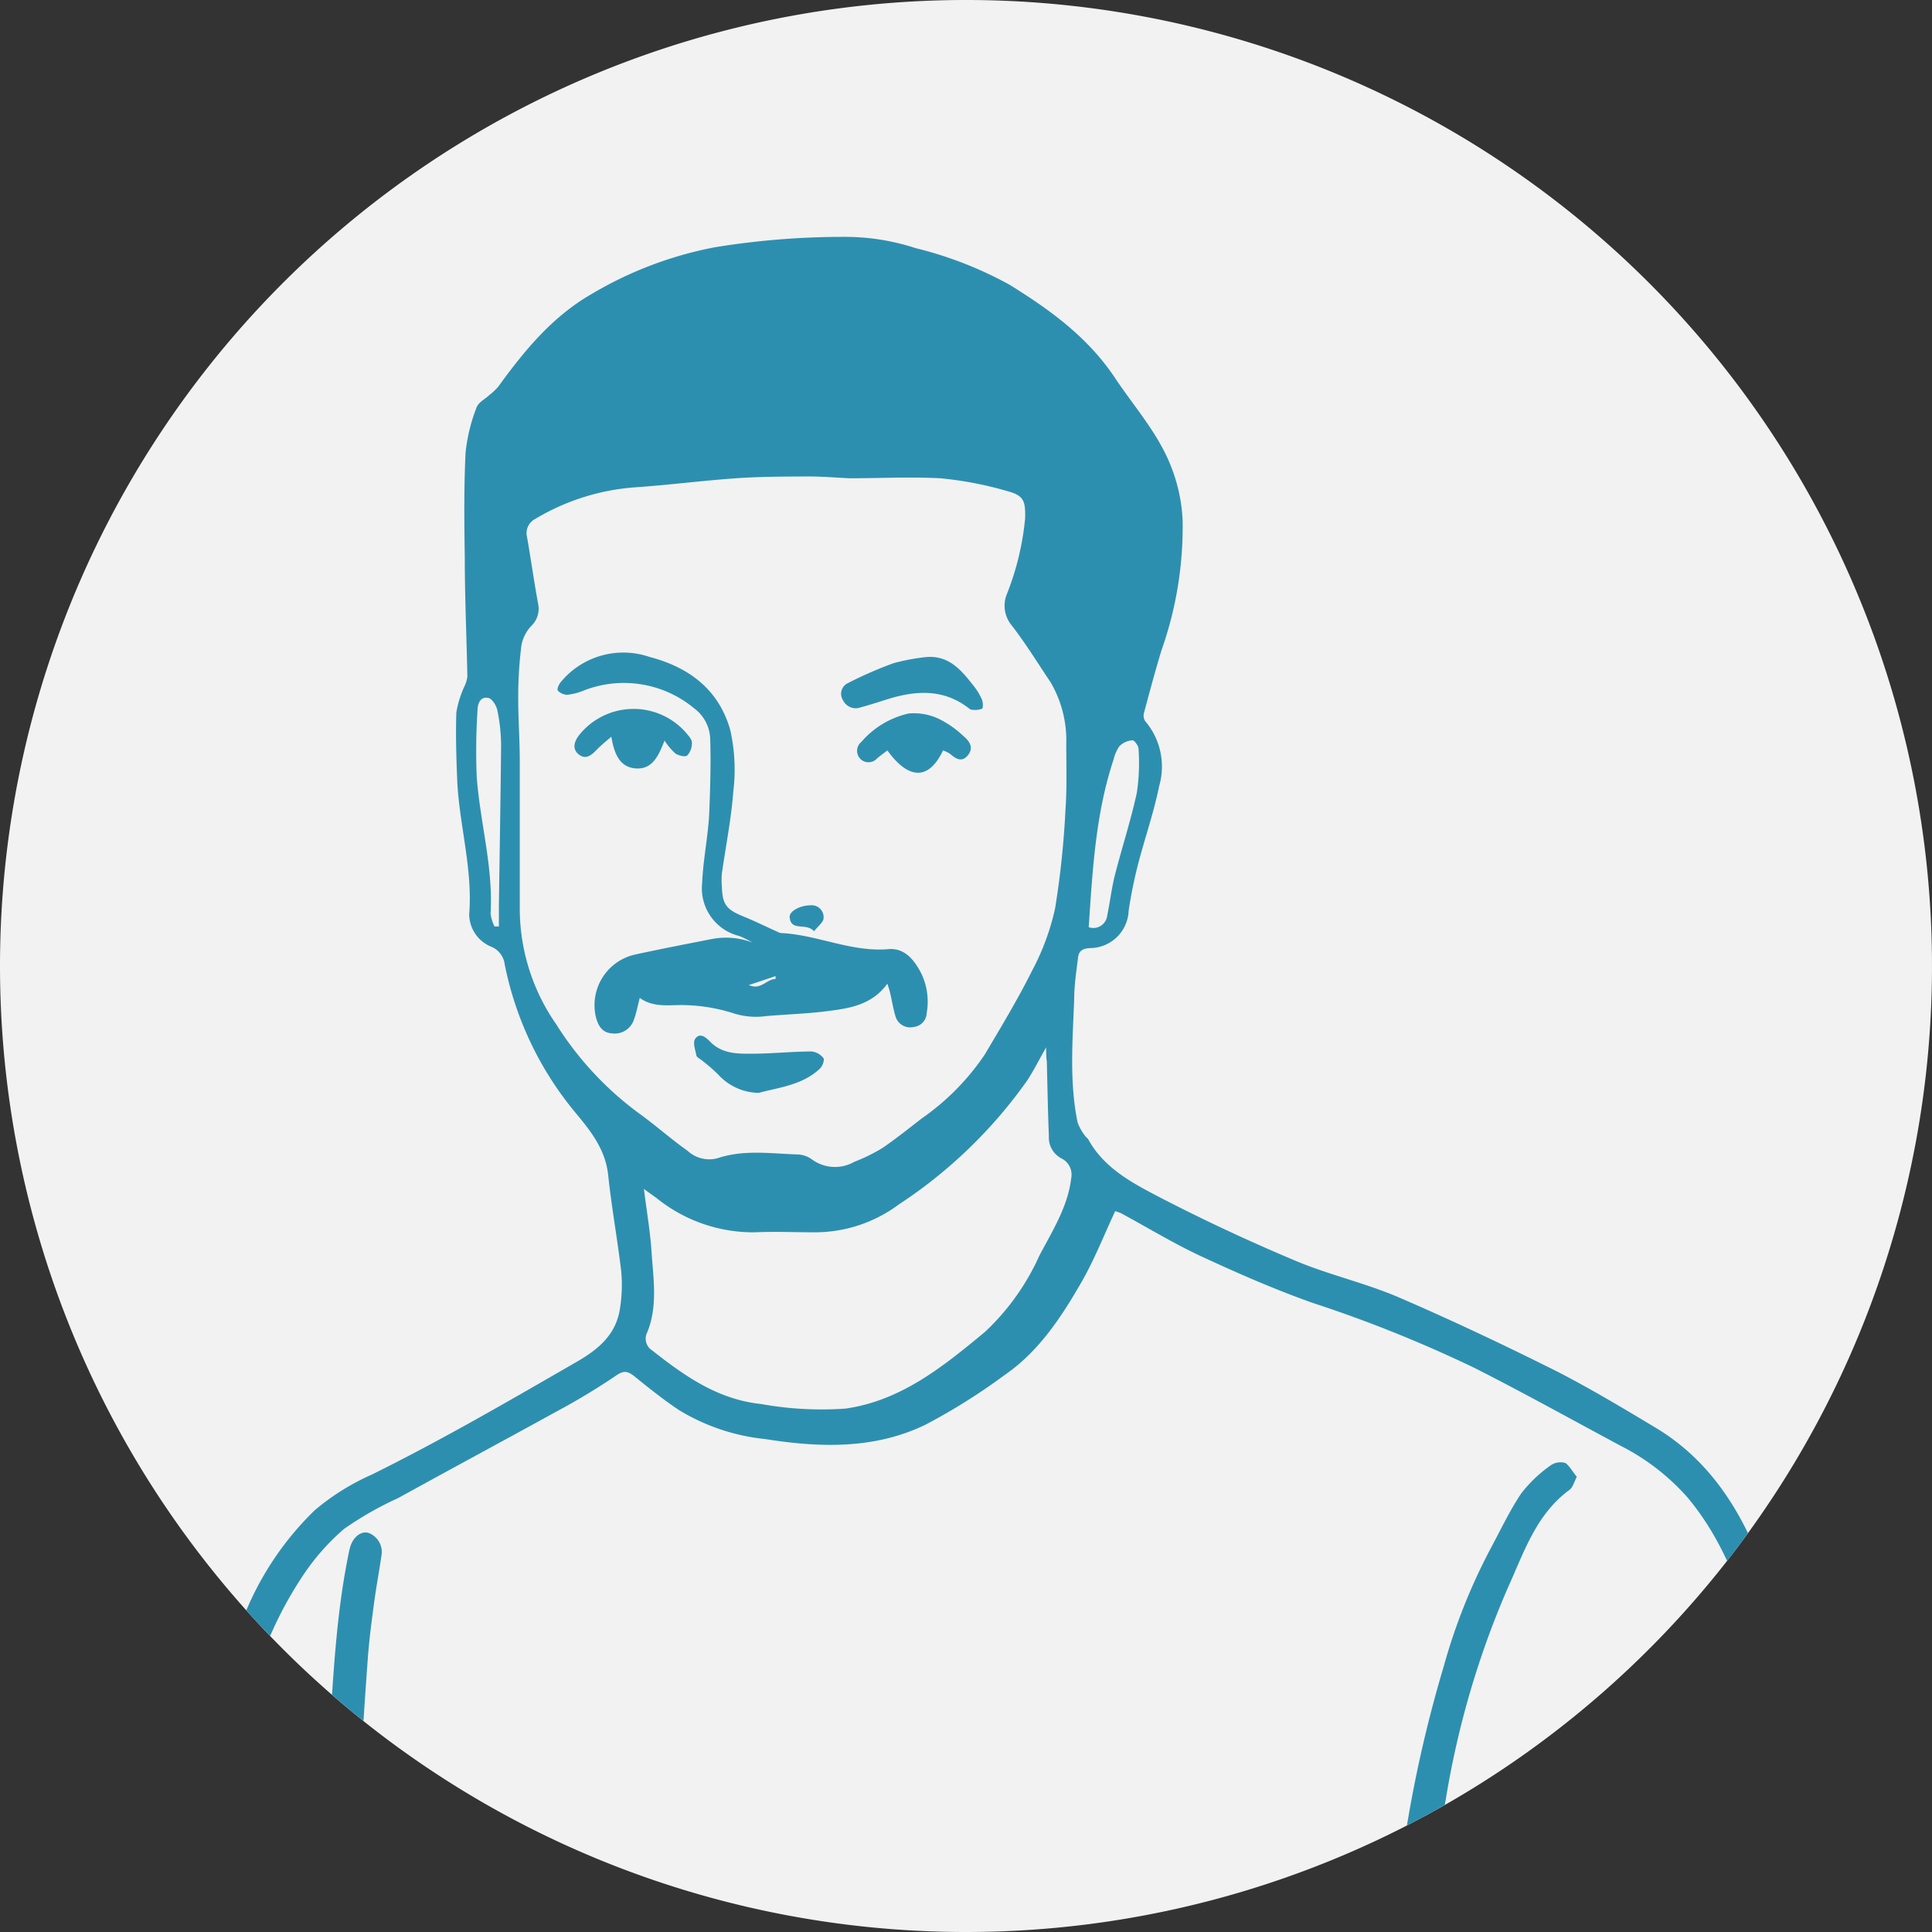
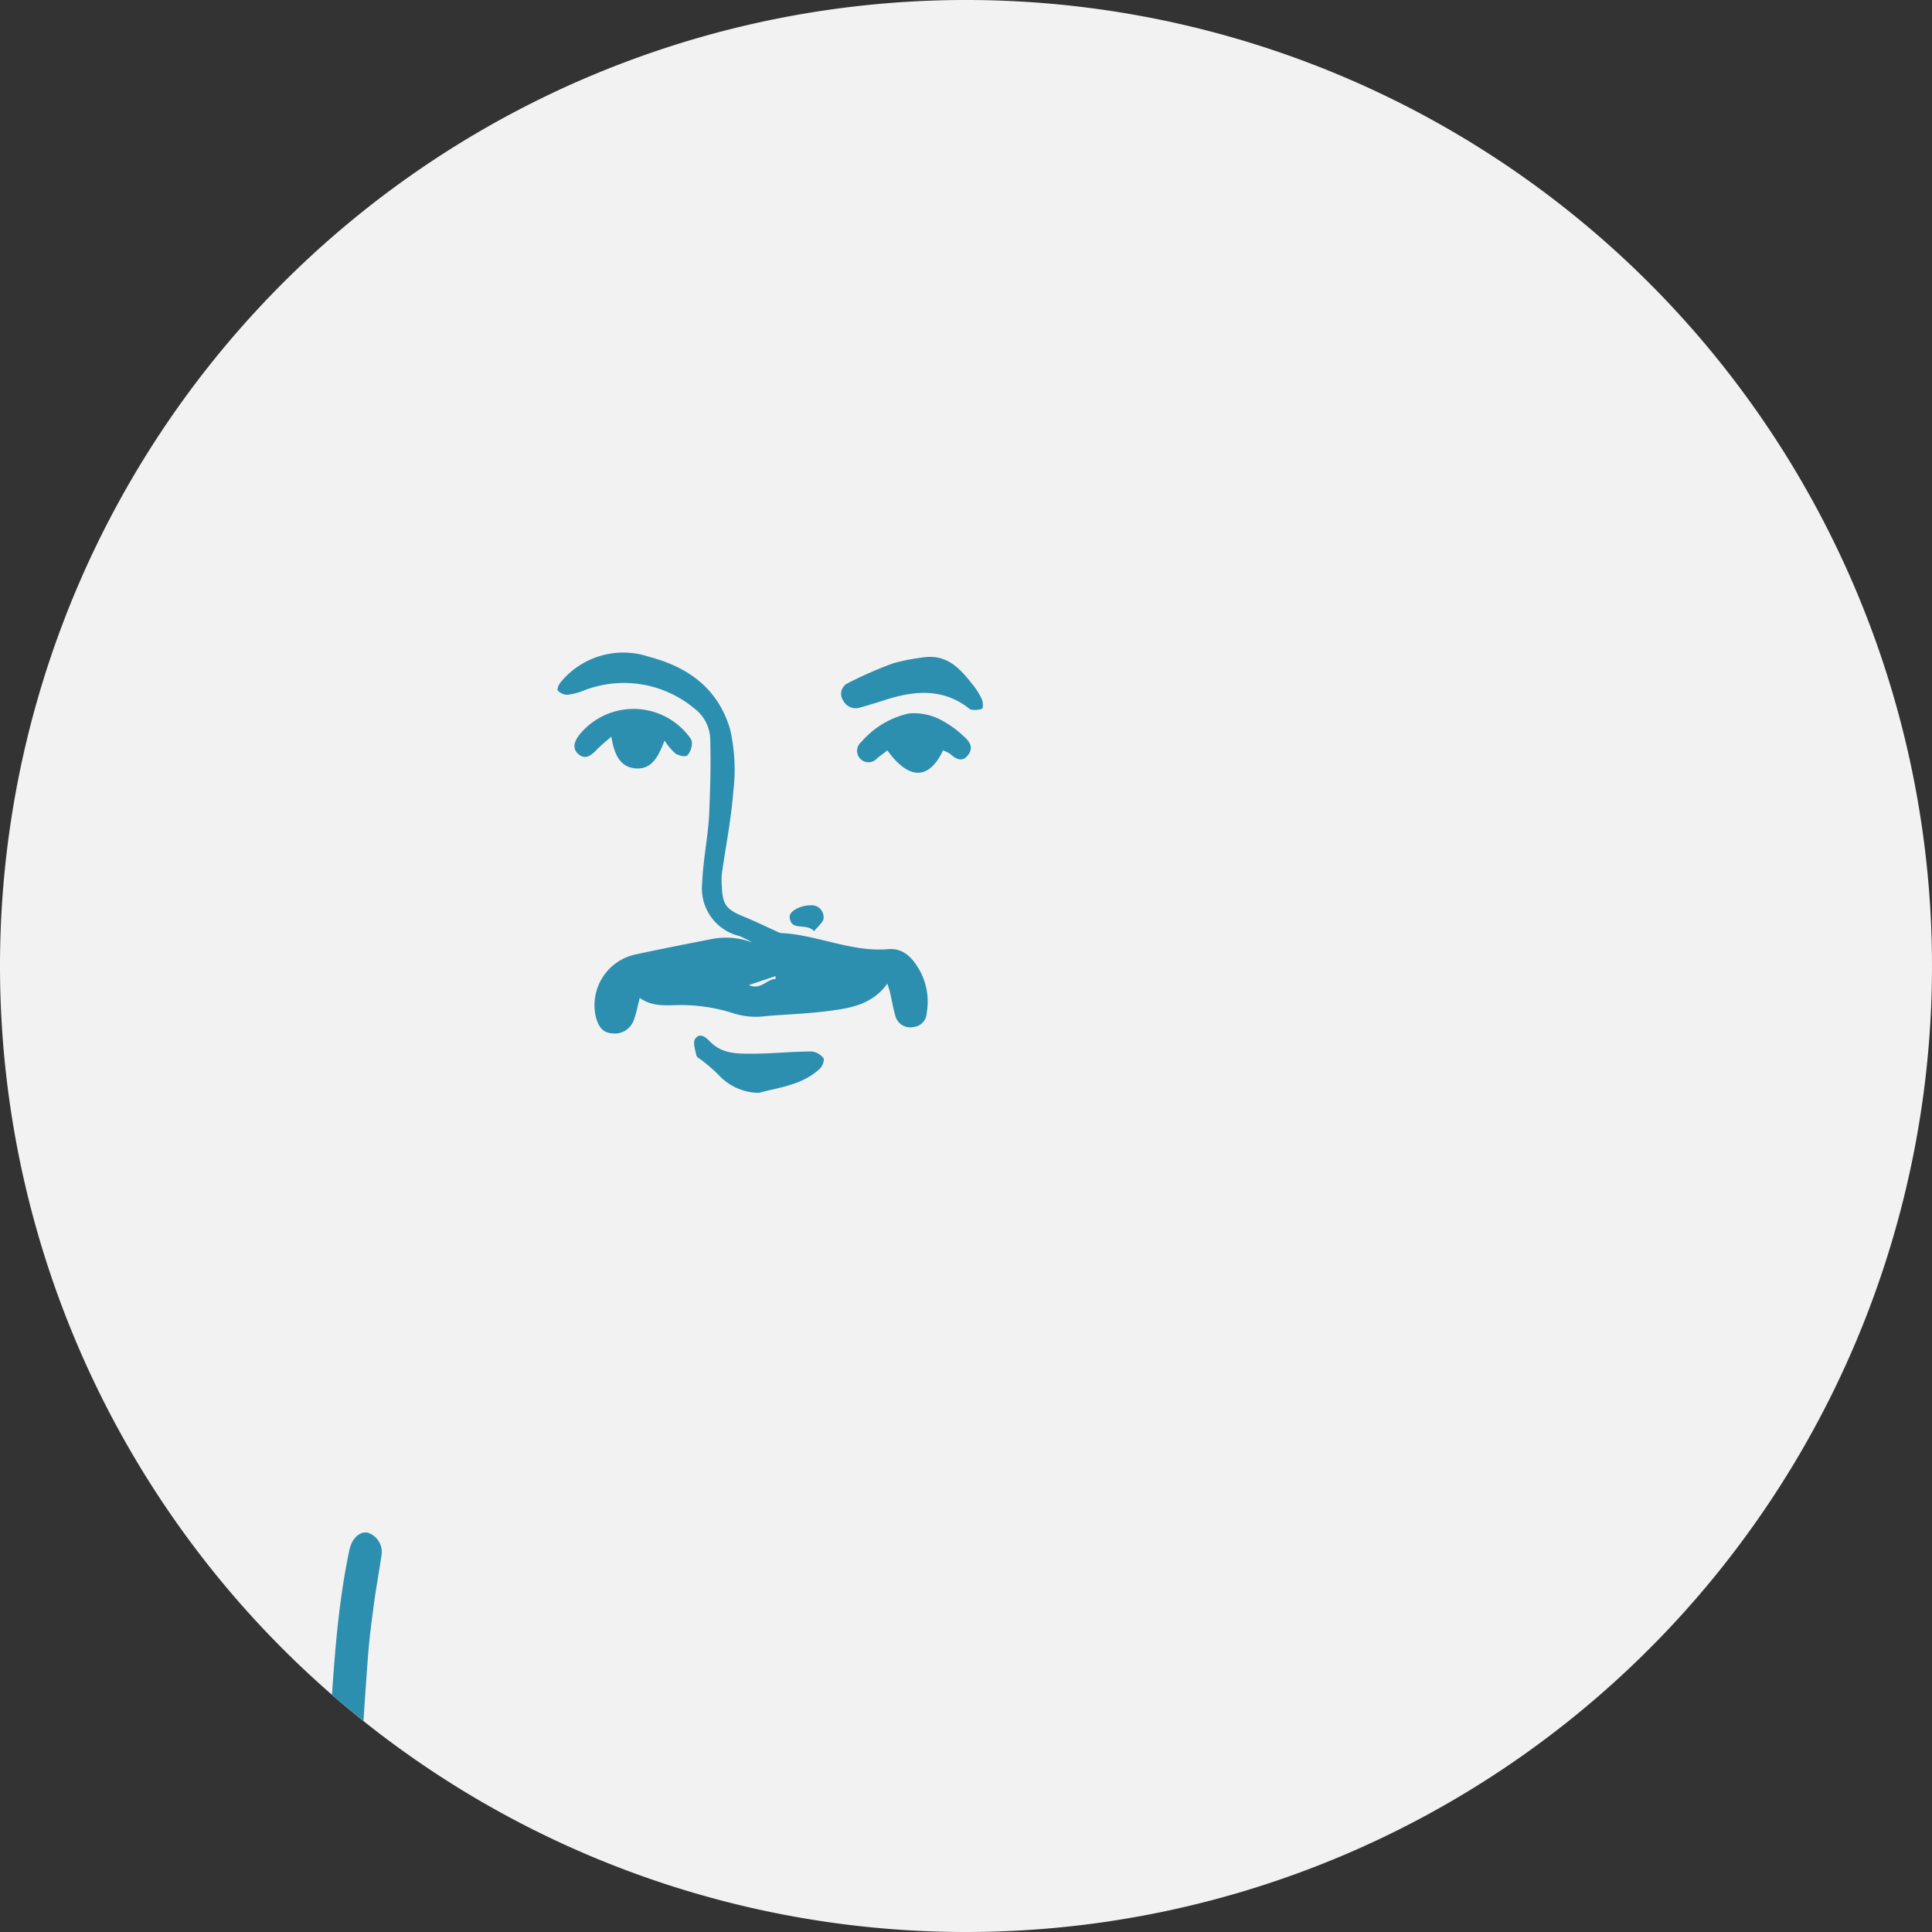
<svg xmlns="http://www.w3.org/2000/svg" viewBox="0 0 148.94 148.94">
  <rect x="0" y="0" width="148.94" height="148.94" fill="#333333" stroke="none" />
  <defs>
    <style>.cls-1{fill:none;}.cls-2{fill:#f2f2f2;}.cls-3{clip-path:url(#clip-path);}.cls-4-blue{fill:#2d8faf;}</style>
    <clipPath id="clip-path" transform="translate(0 0)">
      <path class="cls-1" d="M0,74.47A74.47,74.47,0,1,0,74.47,0,74.47,74.47,0,0,0,0,74.47" />
    </clipPath>
  </defs>
  <title>Inderjit</title>
  <g id="Layer_2" data-name="Layer 2">
    <g id="Layer_1-2" data-name="Layer 1">
      <path class="cls-2" d="M74.47,148.94A74.47,74.47,0,1,0,0,74.47a74.47,74.47,0,0,0,74.47,74.47" transform="translate(0 0)" />
      <g class="cls-3">
-         <path class="cls-4-blue" d="M143,145.83c-.32-1.32-.67-2.64-1-4-.94-3.53-1.85-7.07-2.86-10.58s-2-7.09-3.3-10.52c-1.64-4.35-4.1-8.21-8.23-10.68-2.5-1.5-5-3-7.59-4.33-4-2-8.09-3.94-12.22-5.72-2.57-1.1-5.35-1.72-7.94-2.81-3.54-1.49-7-3.1-10.44-4.88-2.1-1.1-4.29-2.23-5.52-4.47-.05-.09-.16-.15-.22-.24a3.86,3.86,0,0,1-.61-1.08c-.64-3.14-.38-6.31-.26-9.47,0-1.09.17-2.17.3-3.25.06-.5.36-.68.9-.71a3,3,0,0,0,3-2.9,36.18,36.18,0,0,1,.73-3.59c.52-2,1.22-4,1.62-6a5.39,5.39,0,0,0-1.07-5,.79.79,0,0,1-.1-.64c.43-1.6.86-3.21,1.34-4.8A28.55,28.55,0,0,0,91.17,40.1a12.93,12.93,0,0,0-.92-4.21c-1-2.52-2.81-4.53-4.29-6.75-2.09-3.14-5-5.25-8.15-7.2a29.65,29.65,0,0,0-7.22-2.81,17.52,17.52,0,0,0-5.54-.87,61.68,61.68,0,0,0-9.93.8,29.35,29.35,0,0,0-9.57,3.64c-3,1.74-5.14,4.35-7.14,7.11a4.79,4.79,0,0,1-.69.65c-.34.32-.87.57-1,1a13.29,13.29,0,0,0-.83,3.46c-.13,2.67-.1,5.35-.06,8,0,3.08.14,6.16.2,9.25a2.54,2.54,0,0,1-.23.75,7.91,7.91,0,0,0-.62,2c-.06,1.77,0,3.55.07,5.32.17,3.42,1.2,6.76.92,10.25A2.73,2.73,0,0,0,37.91,73a1.69,1.69,0,0,1,1,1.35,25.73,25.73,0,0,0,5.33,11.28c1.19,1.43,2.44,2.91,2.65,5,.26,2.46.71,4.91,1,7.37a11.49,11.49,0,0,1-.08,2.77c-.27,2.06-1.62,3.22-3.36,4.22-5.2,3-10.36,6-15.77,8.68a18.21,18.21,0,0,0-4.42,2.76,23.37,23.37,0,0,0-5.57,8.46A41.29,41.29,0,0,0,16,134.32c-.6,3.82-1.43,7.61-2.15,11.41a1.7,1.7,0,0,0,1.07,2c.63.11,1.18-.42,1.38-1.44.89-4.68,1.71-9.38,2.65-14a29.16,29.16,0,0,1,4.32-10.7,17.52,17.52,0,0,1,3.26-3.73,26.31,26.31,0,0,1,4.18-2.38c4-2.21,8.08-4.4,12.11-6.62a51.9,51.9,0,0,0,4.62-2.78c.61-.43.91-.41,1.44,0,1.12.91,2.25,1.81,3.44,2.61A15.86,15.86,0,0,0,59,110.94c4.22.67,8.41.79,12.33-1.1A47.19,47.19,0,0,0,77.45,106c2.62-1.8,4.35-4.43,5.9-7.12,1-1.73,1.74-3.62,2.62-5.51a2.81,2.81,0,0,1,.49.18c2.09,1.13,4.12,2.37,6.27,3.36,2.79,1.29,5.62,2.53,8.52,3.55a101.54,101.54,0,0,1,12.43,5c3.79,1.92,7.53,4,11.26,6a17.33,17.33,0,0,1,5.17,4c2.74,3.29,4.16,7.22,5.29,11.25,1.8,6.43,3.45,12.9,5.16,19.36a3.6,3.6,0,0,0,.22.62c.28.6.67,1.12,1.42,1A1.32,1.32,0,0,0,143,145.83ZM85.86,58.51a2.87,2.87,0,0,1,.45-1,1.58,1.58,0,0,1,1-.44c.14,0,.46.42.46.66a15.43,15.43,0,0,1-.13,3.38c-.46,2.13-1.14,4.2-1.68,6.31-.26,1-.38,2.09-.6,3.13a1.08,1.08,0,0,1-1.43.93C84.23,67,84.47,62.68,85.86,58.51ZM38.46,69.72c0,.57,0,1.13,0,1.7l-.34,0a3.18,3.18,0,0,1-.3-1c.21-3.58-.81-7-1.07-10.55a48.48,48.48,0,0,1,.06-5.07c0-.5.19-1.11.79-1,.3,0,.68.59.75,1a13.51,13.51,0,0,1,.28,2.75C38.59,61.59,38.52,65.66,38.46,69.72Zm4.48,9.33a15.63,15.63,0,0,1-2.87-9.11c0-3.76,0-7.53,0-11.29,0-1.66-.13-3.33-.12-5a31.64,31.64,0,0,1,.25-3.92,3,3,0,0,1,.75-1.47,1.83,1.83,0,0,0,.54-1.69c-.32-1.72-.56-3.45-.86-5.17A1.23,1.23,0,0,1,41.27,40a17.42,17.42,0,0,1,7.81-2.44c2.56-.18,5.1-.51,7.66-.69,1.85-.13,3.71-.13,5.56-.14,1.06,0,2.13.09,3.19.14,0,0,0,0,0,0,2.32,0,4.65-.12,7,0a27.92,27.92,0,0,1,5.2,1c1.26.34,1.36.78,1.34,2.06a21.07,21.07,0,0,1-1.41,5.87A2.37,2.37,0,0,0,78,48.22c1.08,1.4,2,2.9,3,4.39a8.91,8.91,0,0,1,1.2,4.78c0,1.66.06,3.34-.06,5a68.26,68.26,0,0,1-.8,7.63,18.63,18.63,0,0,1-1.77,4.8c-1.1,2.21-2.39,4.34-3.65,6.47a18.77,18.77,0,0,1-4.86,4.93c-1,.78-2,1.57-3,2.26a13.21,13.21,0,0,1-2.19,1.08,3,3,0,0,1-3.25-.16A2,2,0,0,0,61.56,89c-2.09-.06-4.2-.4-6.25.29A2.46,2.46,0,0,1,53,88.71c-1.31-.92-2.5-2-3.82-2.94A25.15,25.15,0,0,1,42.94,79.06ZM80.13,96.79a18.32,18.32,0,0,1-4.2,5.89c-3.2,2.65-6.44,5.29-10.74,5.91a26.26,26.26,0,0,1-6.5-.35c-3.34-.35-5.88-2.14-8.38-4.11a1.08,1.08,0,0,1-.4-1.45c.8-2,.46-4.09.32-6.15-.1-1.56-.37-3.12-.59-4.87l1,.72A11.86,11.86,0,0,0,58.18,95c1.53-.07,3.06,0,4.59,0a10.83,10.83,0,0,0,6.51-2.14,36.9,36.9,0,0,0,9.9-9.55c.5-.76.91-1.59,1.47-2.57,0,.5,0,.78.05,1.07.05,1.93.08,3.86.16,5.78a1.81,1.81,0,0,0,1,1.73,1.39,1.39,0,0,1,.72,1.51C82.33,93,81.15,94.86,80.13,96.79Z" transform="translate(0 0)" />
-         <path class="cls-4-blue" d="M120.67,112.78a1.33,1.33,0,0,0-1.16.21,10.43,10.43,0,0,0-2.23,2.13c-.92,1.37-1.62,2.88-2.41,4.34a45.23,45.23,0,0,0-3.57,9,99.75,99.75,0,0,0-3.1,13.94c-.22,1.61-.33,3.24-.42,4.87a1.57,1.57,0,0,0,1.21,1.63c.62,0,1.18-.67,1.29-1.55.37-2.89.65-5.79,1.18-8.65a68.56,68.56,0,0,1,4.74-16.2c1.26-2.75,2.18-5.73,4.8-7.65.25-.18.34-.59.56-1C121.26,113.5,121,113,120.67,112.78Z" transform="translate(0 0)" />
        <path class="cls-4-blue" d="M28.37,118.16c-.57-.13-1.16.35-1.38,1.12-.07.24-.11.48-.16.72-1,5-1.17,10.07-1.53,15.12-.21,3-.39,5.92-.58,8.88h0c0,.25,0,.49,0,.74,0,1,.58,1.77,1.31,1.8s1.13-.6,1.2-1.75c.12-2,.26-3.91.39-5.87.24-3.67.46-7.35.73-11,.1-1.44.29-2.87.48-4.29s.42-2.58.6-3.87A1.57,1.57,0,0,0,28.37,118.16Z" transform="translate(0 0)" />
        <path class="cls-4-blue" d="M59.07,78.33c1.54-.13,3.1-.18,4.63-.37,1.73-.22,3.49-.45,4.71-2.13.07.24.15.45.2.67.15.63.25,1.28.44,1.9a1.18,1.18,0,0,0,1.39.77,1.12,1.12,0,0,0,1-1.08A5,5,0,0,0,71,75c-.52-1-1.26-1.93-2.49-1.83-2.88.25-5.5-1.11-8.3-1.24a.91.91,0,0,1-.3-.11c-.87-.39-1.72-.81-2.6-1.17-1.31-.53-1.62-.92-1.66-2.31a5.78,5.78,0,0,1,0-1c.3-2.1.72-4.2.88-6.31a13.9,13.9,0,0,0-.24-4.78c-.88-3.06-3.12-4.8-6.23-5.61a6.24,6.24,0,0,0-6.81,1.92c-.16.18-.33.56-.25.67a1,1,0,0,0,.72.33,4.31,4.31,0,0,0,1.19-.29,8.49,8.49,0,0,1,8.61,1.34,3.06,3.06,0,0,1,1.23,2.32c.06,2,0,3.92-.08,5.87-.1,1.77-.47,3.52-.54,5.28A3.78,3.78,0,0,0,57,72.16a7.85,7.85,0,0,1,1,.5,5.71,5.71,0,0,0-3.17-.26c-1.95.38-3.9.76-5.84,1.18a4,4,0,0,0-3.07,4.75c.16.67.46,1.28,1.24,1.33a1.55,1.55,0,0,0,1.69-1c.2-.52.3-1.08.47-1.73,1.12.81,2.39.5,3.62.56a13.37,13.37,0,0,1,3.68.65A5.67,5.67,0,0,0,59.07,78.33Zm.72-3.08c0,.07,0,.14,0,.22-.68,0-1.14.89-2.06.47Z" transform="translate(0 0)" />
        <path class="cls-4-blue" d="M66.35,54.53c.71-.19,1.41-.42,2.11-.64,2.15-.66,4.24-.79,6.16.66.09.07.18.16.28.16a1.56,1.56,0,0,0,.8-.07c.11-.07.08-.5,0-.71A4.83,4.83,0,0,0,75,52.8c-.93-1.18-1.89-2.32-3.66-2.14a15.79,15.79,0,0,0-2.47.47,30.68,30.68,0,0,0-3.5,1.53A.91.91,0,0,0,65,54,1.08,1.08,0,0,0,66.35,54.53Z" transform="translate(0 0)" />
        <path class="cls-4-blue" d="M47.13,56.79c.22,1.35.66,2.38,1.92,2.45s1.73-1,2.18-2.15a4.89,4.89,0,0,0,.84,1c.25.16.75.29.91.15a1.4,1.4,0,0,0,.36-1c0-.23-.23-.48-.4-.69a5.37,5.37,0,0,0-8.27.09c-.5.63-.52,1.19,0,1.56s.94,0,1.32-.39S46.67,57.19,47.13,56.79Z" transform="translate(0 0)" />
        <path class="cls-4-blue" d="M74.27,56.74a7.72,7.72,0,0,0-1.93-1.34A4.54,4.54,0,0,0,70.07,55,6.76,6.76,0,0,0,66.4,57.2a.88.88,0,1,0,1.21,1.27c.26-.22.53-.41.8-.62,1.67,2.32,3.22,2.27,4.29,0a2.61,2.61,0,0,1,.55.27c.45.4.93.68,1.39.07S74.68,57.09,74.27,56.74Z" transform="translate(0 0)" />
        <path class="cls-4-blue" d="M62.58,81.06c-1.44,0-2.88.15-4.32.17-1.24,0-2.53.09-3.52-.93-.33-.34-.79-.73-1.15-.21-.19.27,0,.83.09,1.24,0,.18.3.3.46.44a13.11,13.11,0,0,1,1.22,1.06,4.3,4.3,0,0,0,3.14,1.42c1.52-.42,3.35-.58,4.72-1.88.19-.18.36-.67.26-.8A1.34,1.34,0,0,0,62.58,81.06Z" transform="translate(0 0)" />
        <path class="cls-4-blue" d="M62.76,71.79c.3-.39.72-.7.73-1a.92.92,0,0,0-1-1c-.8,0-1.7.47-1.61.95C61,71.83,62.12,71.1,62.76,71.79Z" transform="translate(0 0)" />
      </g>
    </g>
  </g>
</svg>